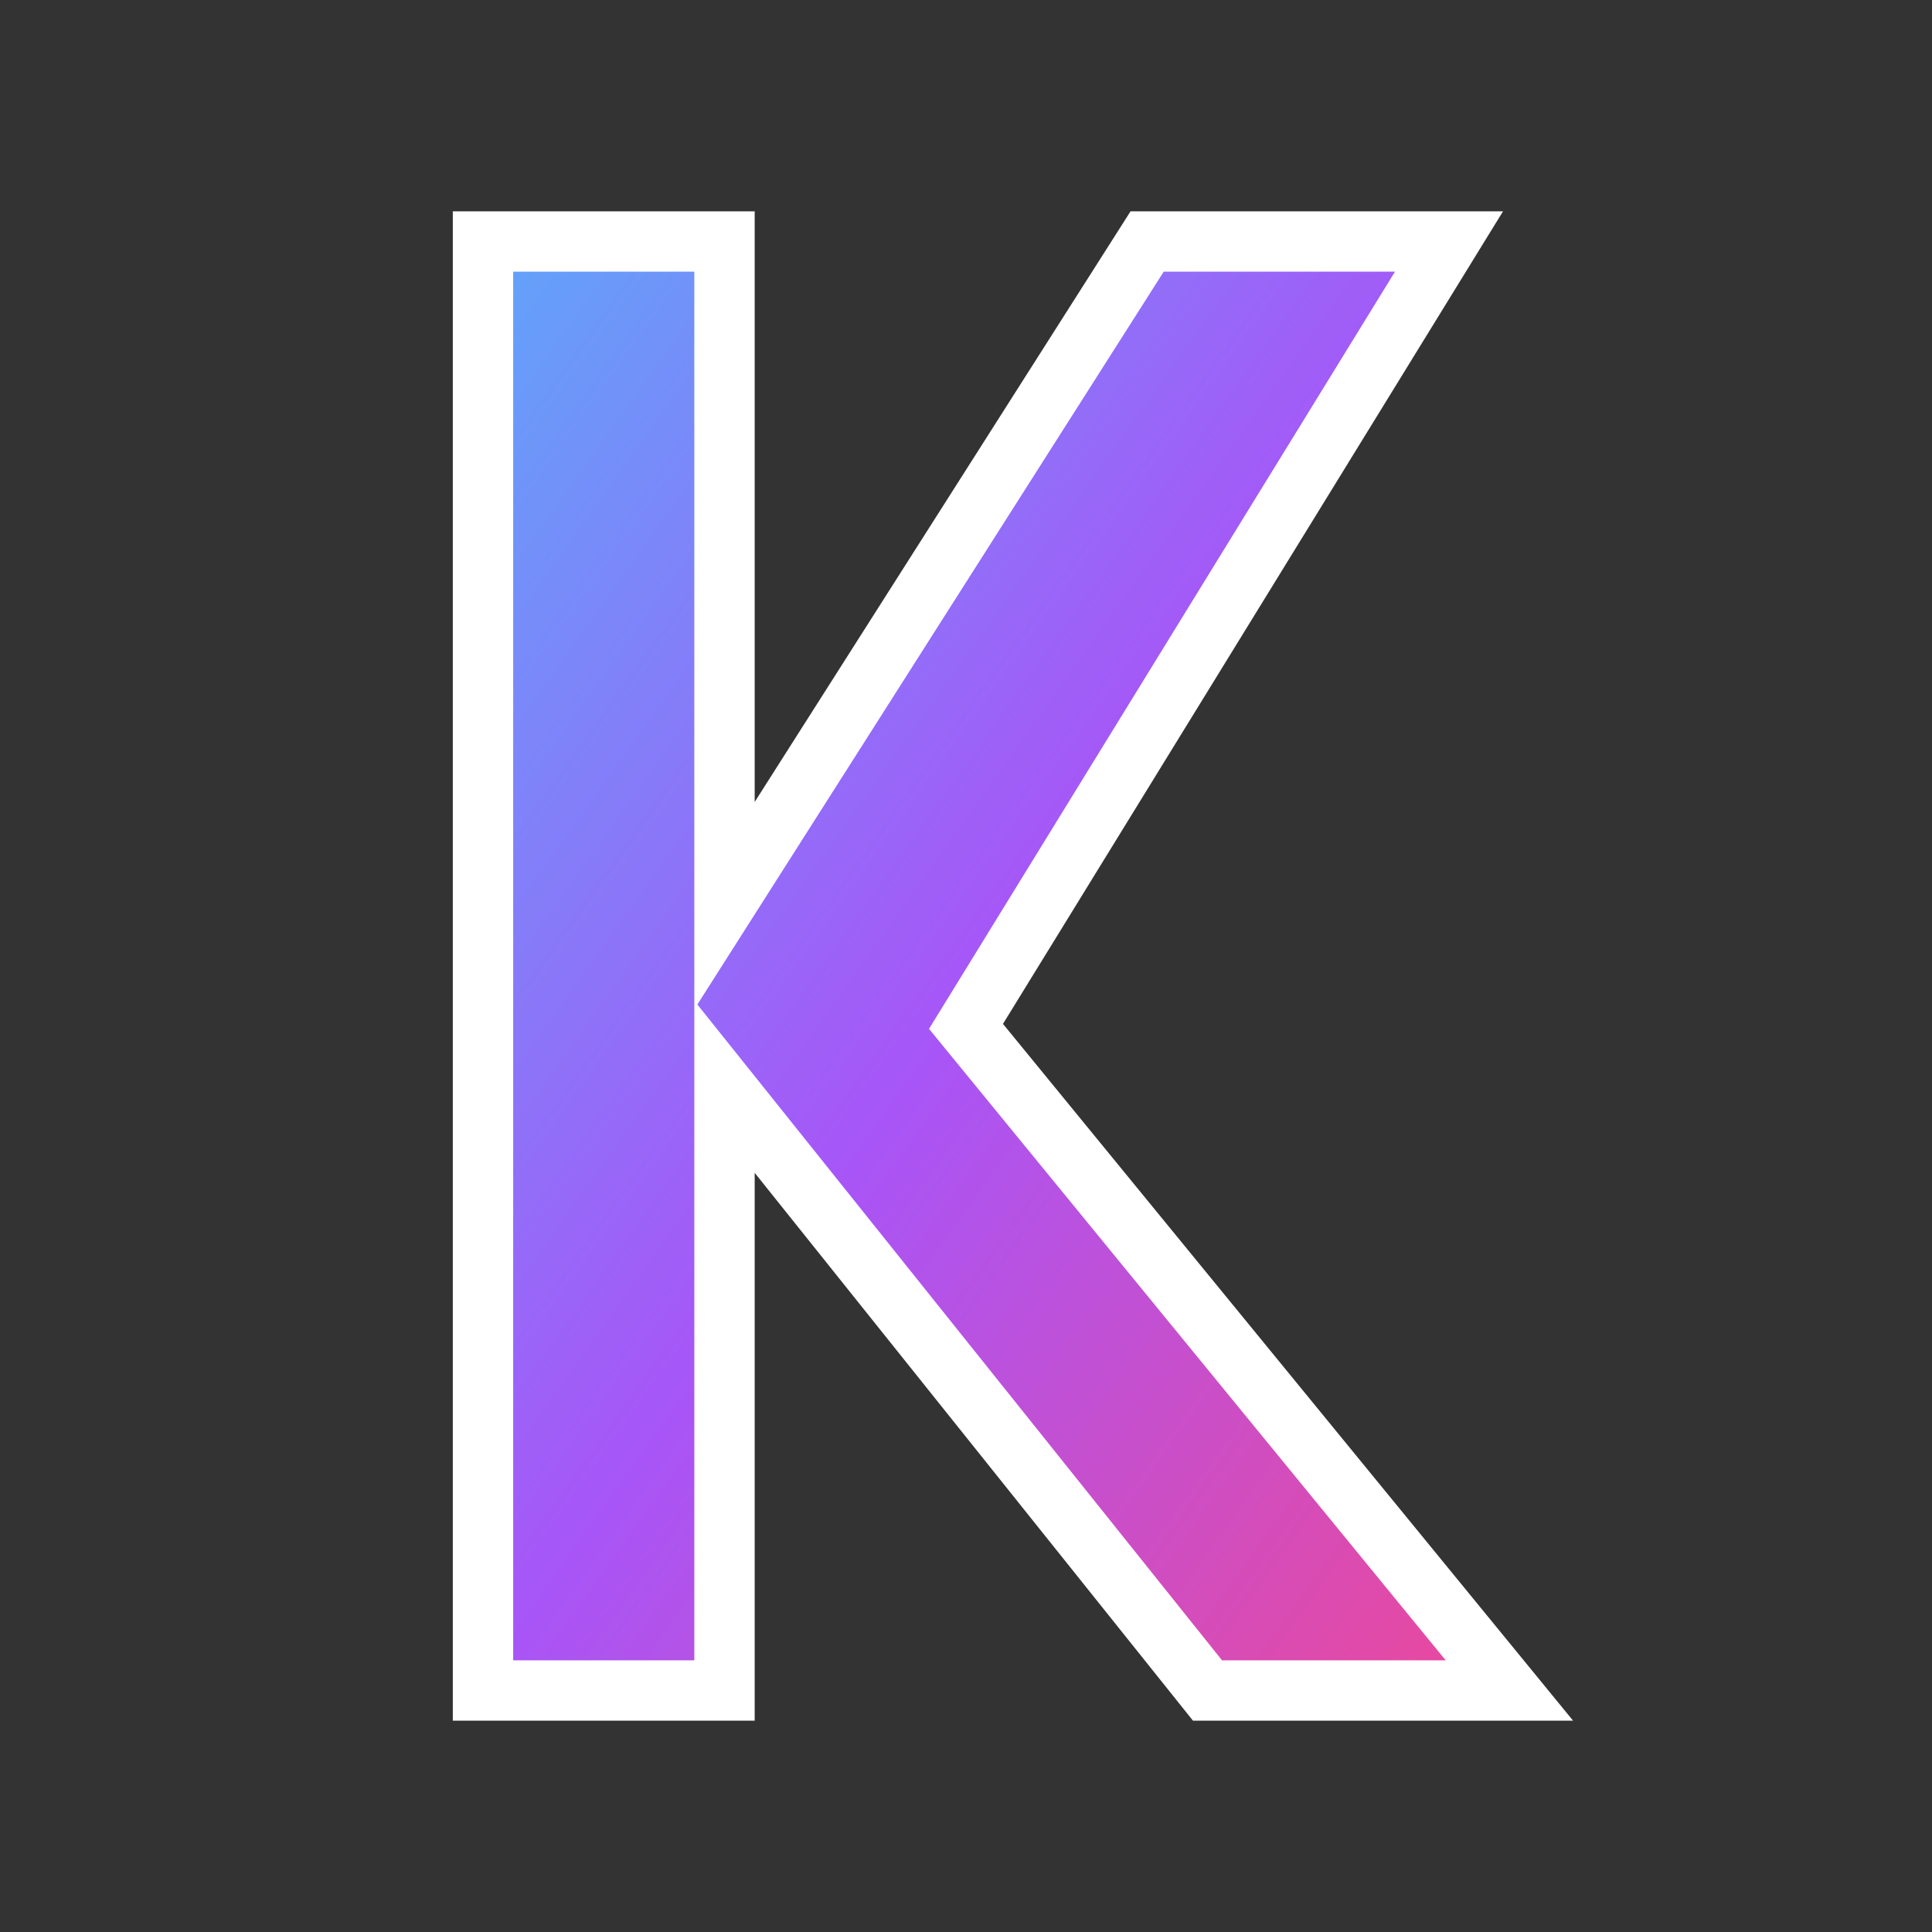
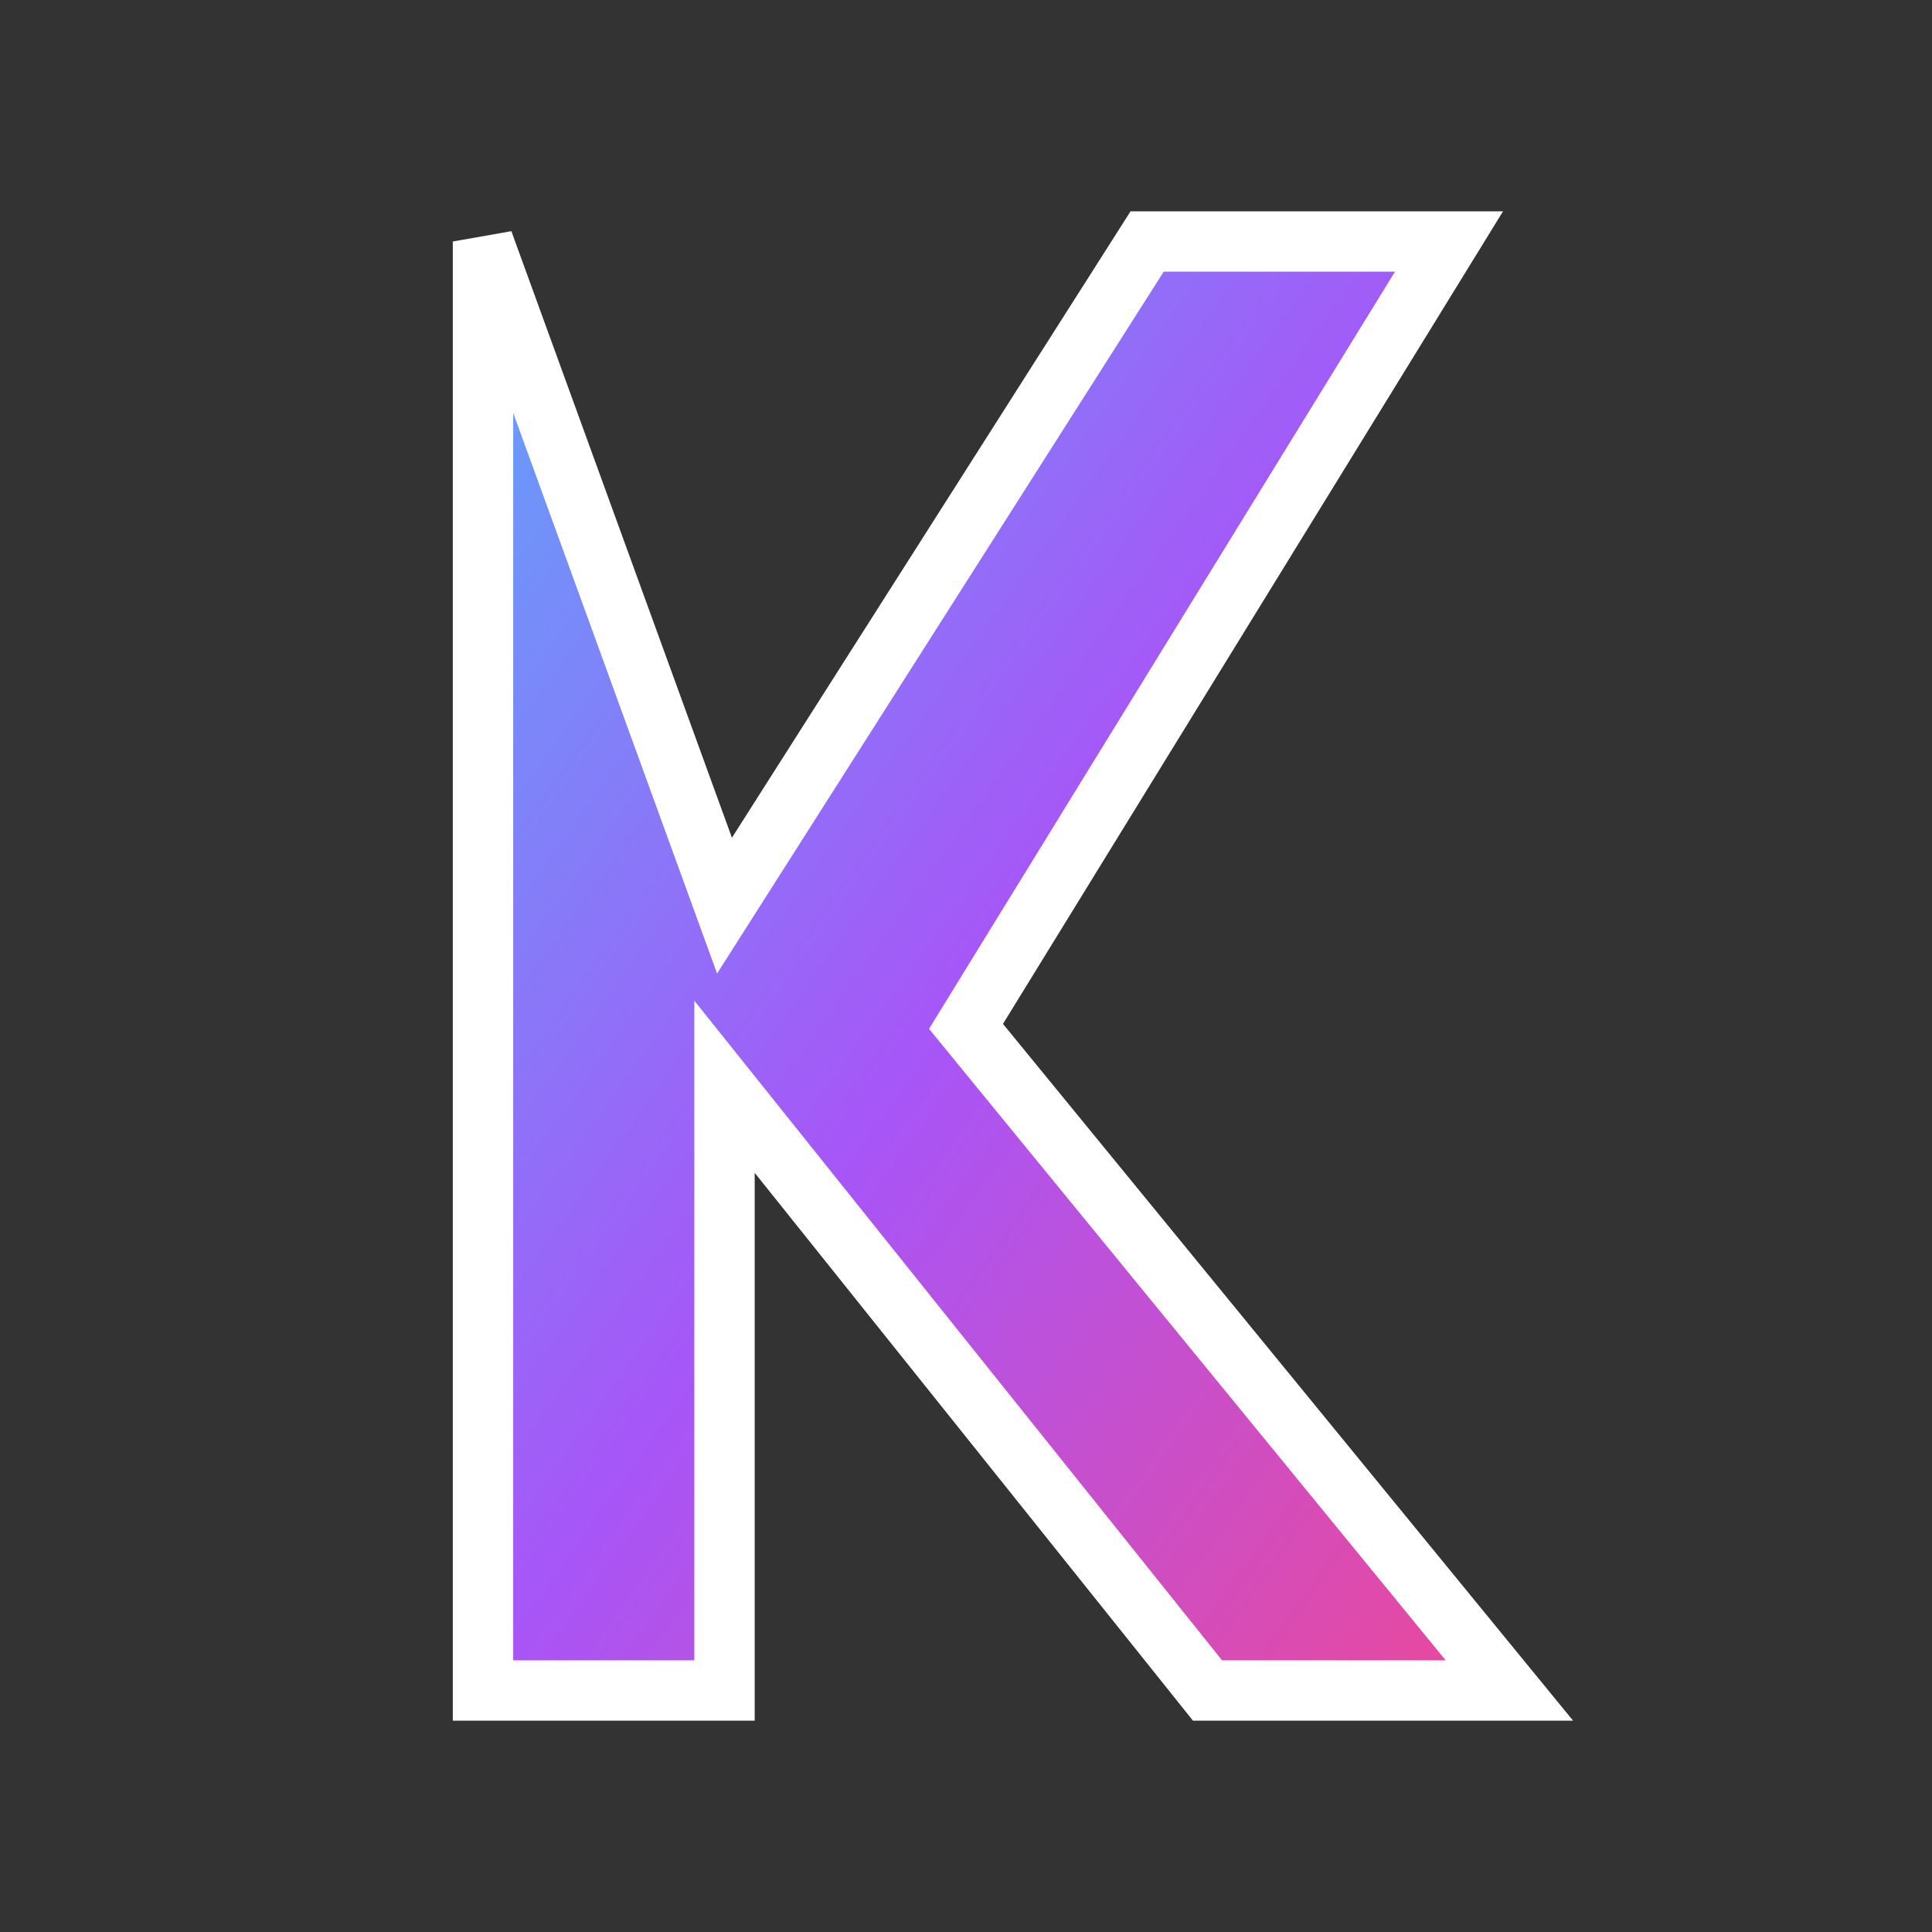
<svg xmlns="http://www.w3.org/2000/svg" width="32" height="32" viewBox="0 0 32 32">
  <rect x="0" y="0" width="32" height="32" fill="#333333" stroke="none" />
  <defs>
    <linearGradient id="grad" x1="0%" y1="0%" x2="100%" y2="100%">
      <stop offset="0%" style="stop-color:#60A5FA;stop-opacity:1" />
      <stop offset="50%" style="stop-color:#A855F7;stop-opacity:1" />
      <stop offset="100%" style="stop-color:#EC4899;stop-opacity:1" />
    </linearGradient>
  </defs>
-   <path d="M8 4 L8 28 L12 28 L12 18 L20 28 L25 28 L16 17 L24 4 L19 4 L12 15 L12 4 Z" fill="url(#grad)" stroke="white" stroke-width="1" />
+   <path d="M8 4 L8 28 L12 28 L12 18 L20 28 L25 28 L16 17 L24 4 L19 4 L12 15 Z" fill="url(#grad)" stroke="white" stroke-width="1" />
</svg>